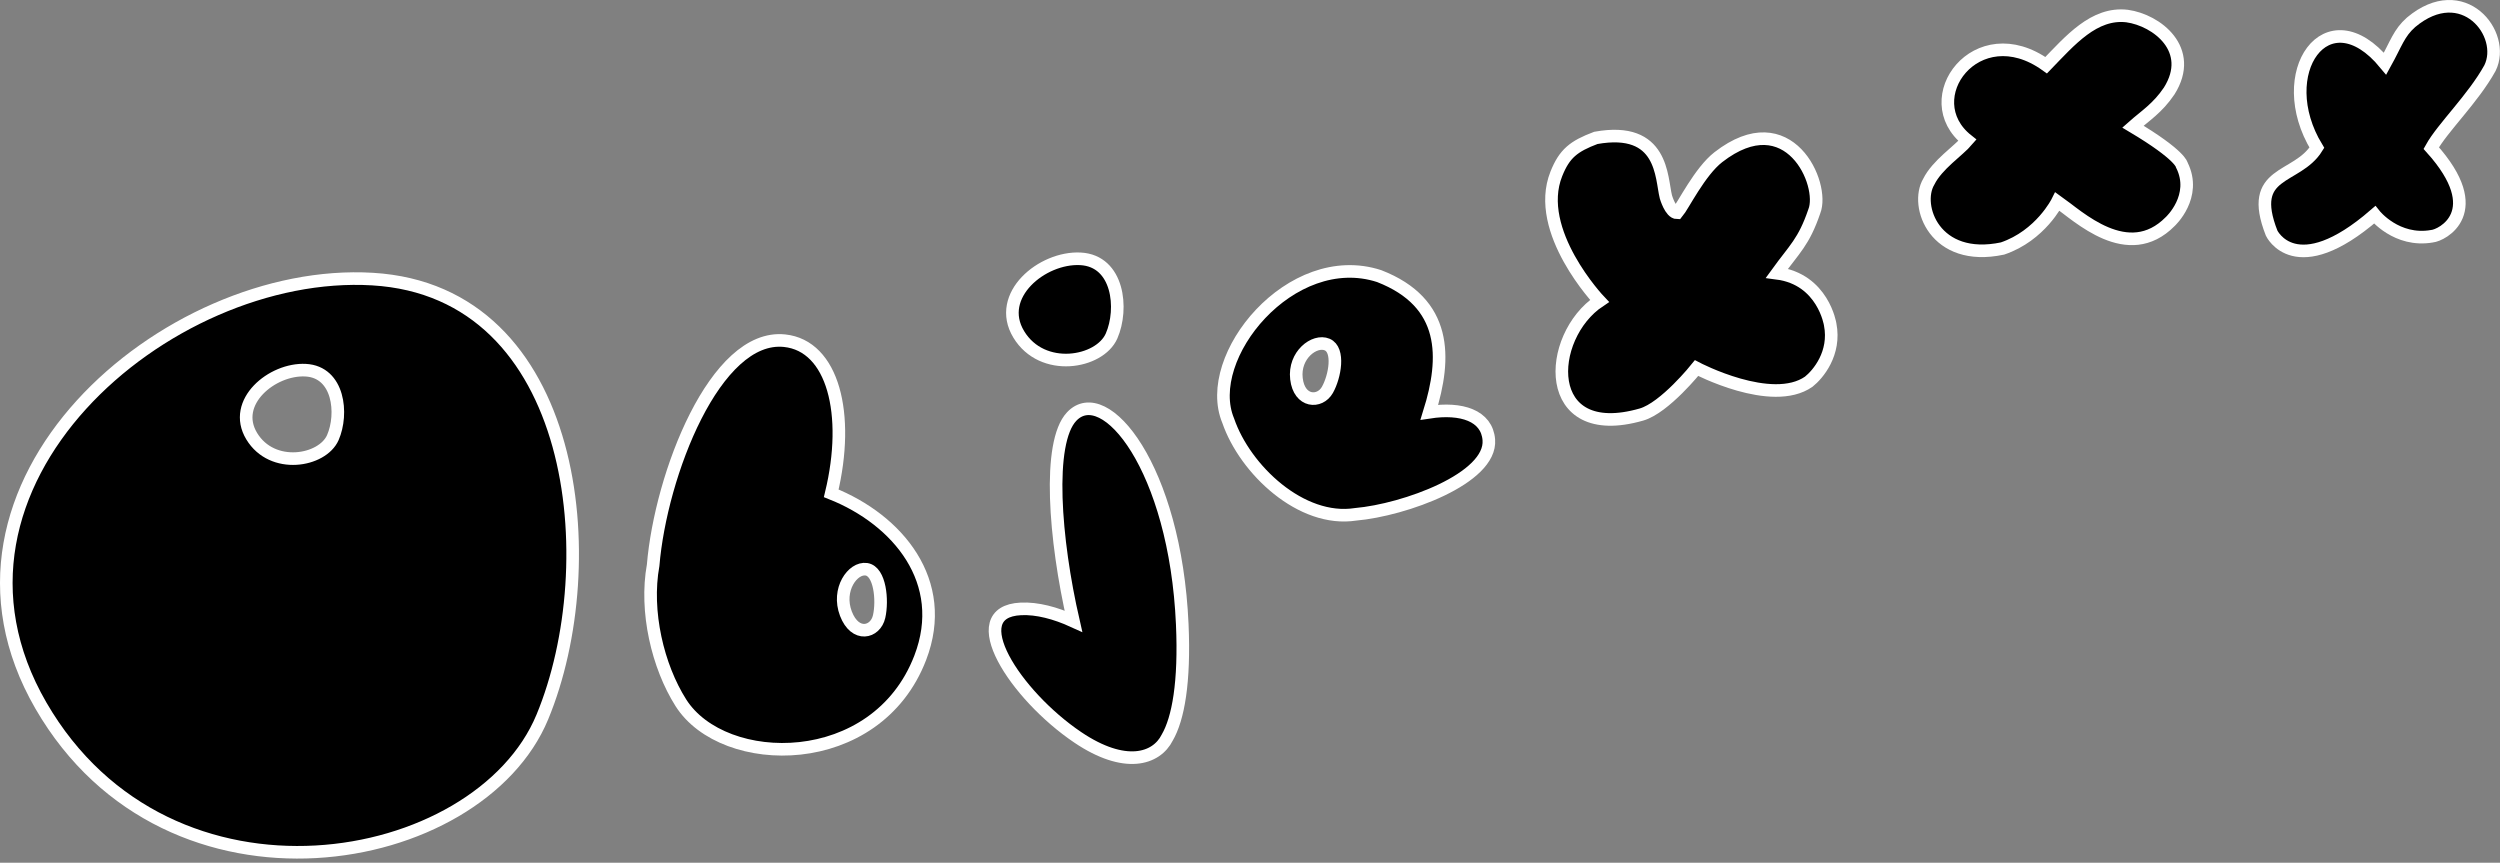
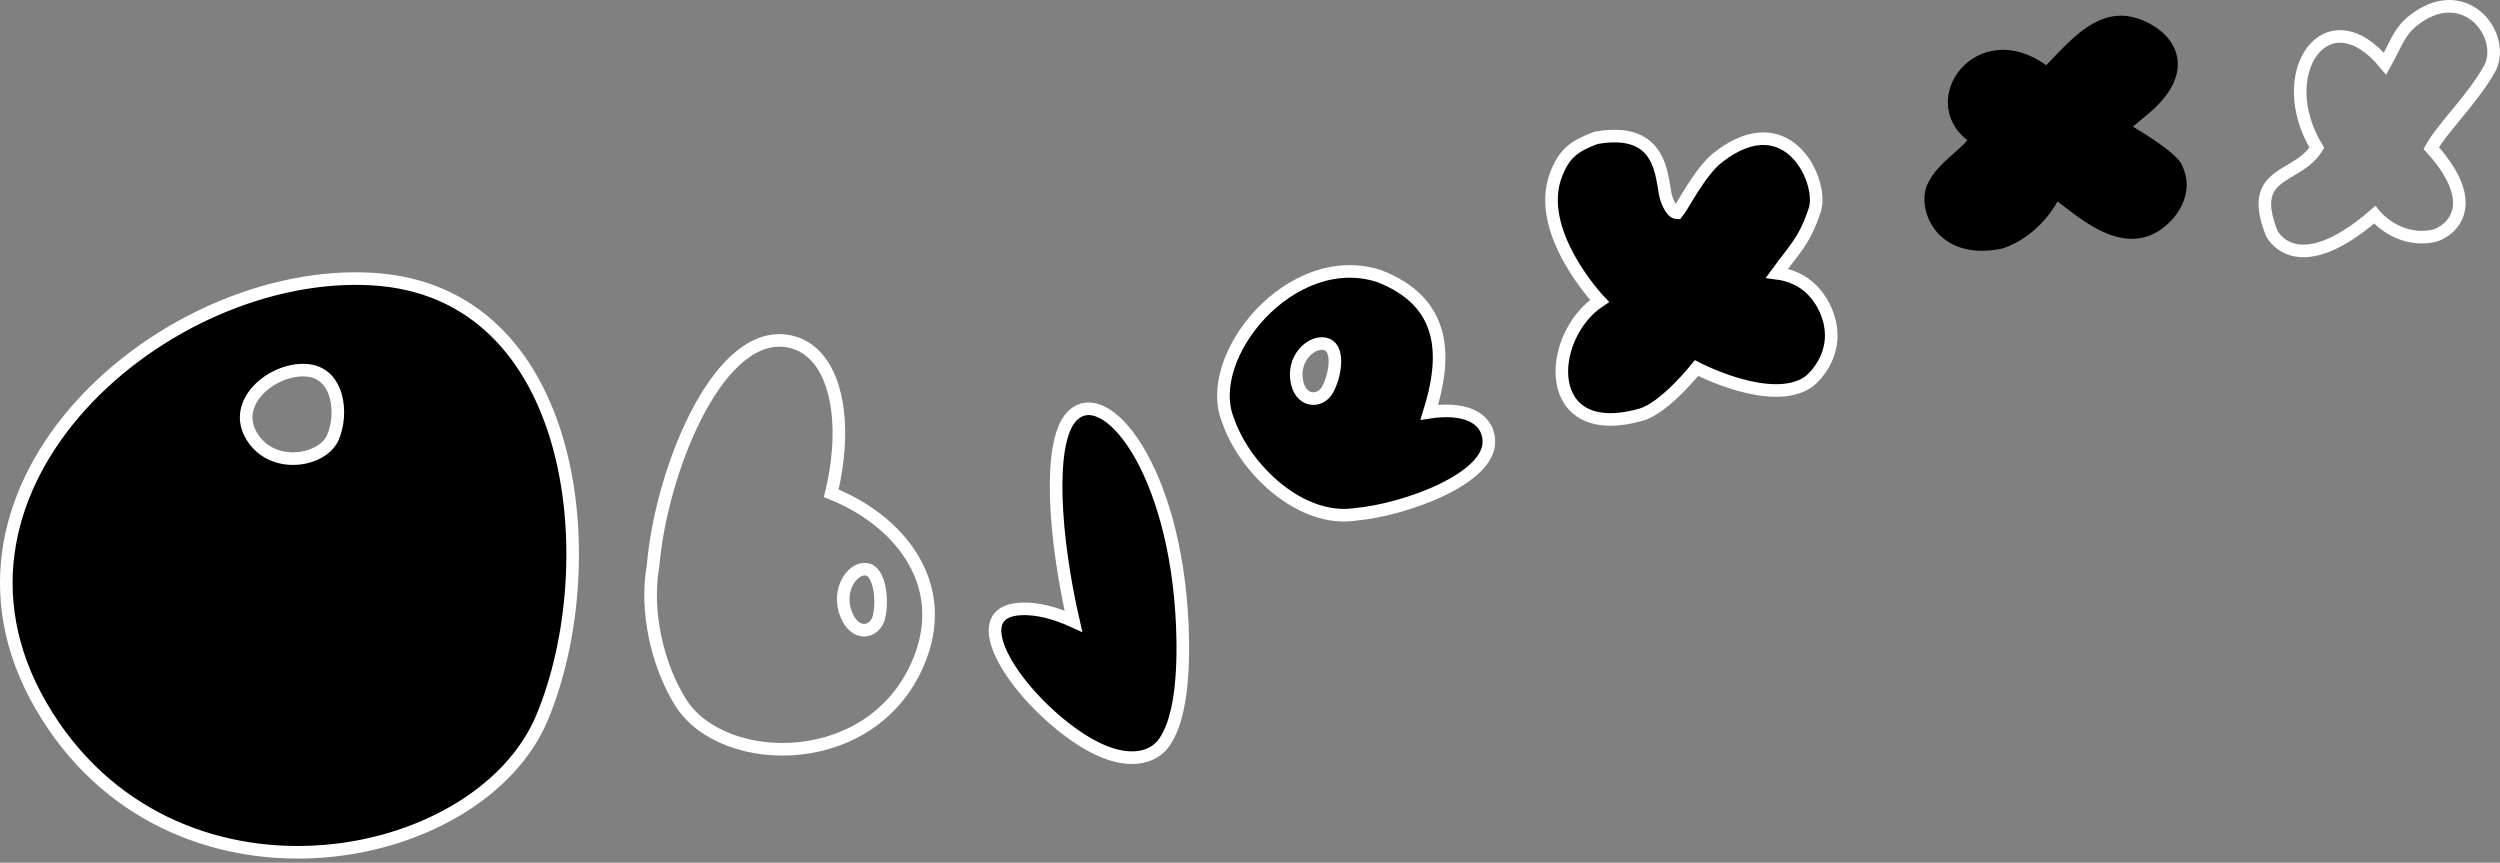
<svg xmlns="http://www.w3.org/2000/svg" width="397" height="137" viewBox="0 0 397 137" fill="none">
  <rect x="0" y="0" width="397" height="137" fill="#808080" stroke="none" />
-   <path d="M171.574 41.102C177.633 41.424 178.404 49.047 176.517 53.355C174.63 57.662 165.513 59.278 161.773 53.092C158.033 46.907 165.514 40.781 171.574 41.102Z" fill="black" />
  <path d="M170.46 98.65C167.469 85.619 166.285 70.294 170.175 66.154C175.42 60.573 186.642 74.258 187.742 99.132C188.149 108.324 187.102 114.128 185.358 117.125C183.634 120.559 178.644 122.148 171.141 117.086C161.214 110.389 152.626 97.134 162.12 96.691C164.702 96.57 167.599 97.346 170.46 98.65Z" fill="black" />
-   <path fill-rule="evenodd" clip-rule="evenodd" d="M103.719 89.762C104.925 75.352 113.579 52.946 124.59 54.101C132.289 54.909 135.039 65.758 132.002 78.338C142.579 82.538 150.772 92.373 146.137 104.448C139.17 122.604 114.884 122.275 108.12 111.596C104.458 105.816 102.386 97.099 103.719 89.762ZM137.586 90.398C139.757 90.718 140.19 95.346 139.604 97.913C139.019 100.48 135.795 101.27 134.331 97.451C132.867 93.631 135.414 90.079 137.586 90.398Z" fill="black" />
  <path fill-rule="evenodd" clip-rule="evenodd" d="M215.255 81.675C206.672 83.014 197.723 74.612 195.039 66.808C190.812 56.707 205.031 39.294 219.016 43.846C229.858 48.066 229.691 56.782 226.982 65.463C232.057 64.689 236.129 65.979 236.426 69.855C236.894 75.96 223.074 80.987 215.255 81.675ZM210.75 54.713C212.742 55.556 211.995 59.781 210.793 61.913C209.591 64.044 206.317 63.916 205.877 60.144C205.437 56.373 208.757 53.87 210.75 54.713Z" fill="black" />
  <path fill-rule="evenodd" clip-rule="evenodd" d="M86.125 113.858C96.221 89.492 91.889 46.273 59.158 44.318C26.428 42.363 -13.838 76.911 6.496 112.045C26.83 147.179 76.029 138.224 86.125 113.858ZM52.854 69.492C54.503 65.728 53.83 59.065 48.534 58.785C43.239 58.504 36.701 63.857 39.969 69.262C43.238 74.668 51.205 73.256 52.854 69.492Z" fill="black" />
  <path d="M264.544 31.266C263.774 28.216 264.159 19.972 253.422 21.897C249.9 23.226 248.439 24.384 247.149 27.604C243.492 36.726 254.005 47.791 254.005 47.791C245.483 53.466 244.7 70.416 260.655 65.831C264.371 64.763 269.413 58.452 269.413 58.452C269.413 58.452 281.347 64.73 287.233 60.611C288.693 59.453 291.53 56.106 290.631 51.51C290.631 51.51 289.52 44.338 282.178 43.388C284.972 39.525 286.44 38.459 288.111 33.559C289.831 29.266 284.087 16.25 272.873 24.959C269.92 27.252 267.285 32.685 266.339 33.801C265.273 33.8 264.544 31.266 264.544 31.266Z" fill="black" />
  <path d="M312.428 22.282C304.102 15.706 313.902 2.444 324.932 10.354C328.757 6.406 332.539 1.942 337.777 2.547C342.5 3.195 348.595 7.88 344.468 14.447C342.619 17.194 340.643 18.395 338.709 20.111C346.35 24.668 346.478 26.215 346.478 26.215C348.965 31.197 344.625 35.188 344.625 35.188C337.921 41.968 330.025 34.319 326.72 31.997C326.72 31.997 324.054 37.406 317.998 39.463C307.219 41.748 304.012 32.674 306.29 28.854C307.624 26.149 311.009 23.956 312.428 22.282Z" fill="black" />
-   <path d="M382.876 3.544C380.942 5.26 380.555 6.849 378.749 10.111C369.524 -1.06 360.712 11.601 367.918 23.458C364.723 28.61 356.793 26.971 360.737 37.023C360.737 37.023 364.51 45.013 377.1 34.114C377.1 34.114 380.575 38.497 386.201 37.513C387.747 37.386 395.221 33.655 386.082 23.514C387.888 20.252 392.701 15.704 395.409 10.81C398.076 5.402 391.125 -3.364 382.876 3.544Z" fill="black" />
-   <path d="M171.574 41.102C177.633 41.424 178.404 49.047 176.517 53.355C174.63 57.662 165.513 59.278 161.773 53.092C158.033 46.907 165.514 40.781 171.574 41.102Z" stroke="white" stroke-width="2" />
  <path d="M170.46 98.65C167.469 85.619 166.285 70.294 170.175 66.154C175.42 60.573 186.642 74.258 187.742 99.132C188.149 108.324 187.102 114.128 185.358 117.125C183.634 120.559 178.644 122.148 171.141 117.086C161.214 110.389 152.626 97.134 162.12 96.691C164.702 96.57 167.599 97.346 170.46 98.65Z" stroke="white" stroke-width="2" />
  <path fill-rule="evenodd" clip-rule="evenodd" d="M103.719 89.762C104.925 75.352 113.579 52.946 124.59 54.101C132.289 54.909 135.039 65.758 132.002 78.338C142.579 82.538 150.772 92.373 146.137 104.448C139.17 122.604 114.884 122.275 108.12 111.596C104.458 105.816 102.386 97.099 103.719 89.762ZM137.586 90.398C139.757 90.718 140.19 95.346 139.604 97.913C139.019 100.48 135.795 101.27 134.331 97.451C132.867 93.631 135.414 90.079 137.586 90.398Z" stroke="white" stroke-width="2" />
  <path fill-rule="evenodd" clip-rule="evenodd" d="M215.255 81.675C206.672 83.014 197.723 74.612 195.039 66.808C190.812 56.707 205.031 39.294 219.016 43.846C229.858 48.066 229.691 56.782 226.982 65.463C232.057 64.689 236.129 65.979 236.426 69.855C236.894 75.96 223.074 80.987 215.255 81.675ZM210.75 54.713C212.742 55.556 211.995 59.781 210.793 61.913C209.591 64.044 206.317 63.916 205.877 60.144C205.437 56.373 208.757 53.87 210.75 54.713Z" stroke="white" stroke-width="2" />
  <path fill-rule="evenodd" clip-rule="evenodd" d="M86.125 113.858C96.221 89.492 91.889 46.273 59.158 44.318C26.428 42.363 -13.838 76.911 6.496 112.045C26.83 147.179 76.029 138.224 86.125 113.858ZM52.854 69.492C54.503 65.728 53.83 59.065 48.534 58.785C43.239 58.504 36.701 63.857 39.969 69.262C43.238 74.668 51.205 73.256 52.854 69.492Z" stroke="white" stroke-width="2" />
  <path d="M264.544 31.266C263.774 28.216 264.159 19.972 253.422 21.897C249.9 23.226 248.439 24.384 247.149 27.604C243.492 36.726 254.005 47.791 254.005 47.791C245.483 53.466 244.7 70.416 260.655 65.831C264.371 64.763 269.413 58.452 269.413 58.452C269.413 58.452 281.347 64.73 287.233 60.611C288.693 59.453 291.53 56.106 290.631 51.51C290.631 51.51 289.52 44.338 282.178 43.388C284.972 39.525 286.44 38.459 288.111 33.559C289.831 29.266 284.087 16.25 272.873 24.959C269.92 27.252 267.285 32.685 266.339 33.801C265.273 33.8 264.544 31.266 264.544 31.266Z" stroke="white" stroke-width="2" />
-   <path d="M312.428 22.282C304.102 15.706 313.902 2.444 324.932 10.354C328.757 6.406 332.539 1.942 337.777 2.547C342.5 3.195 348.595 7.88 344.468 14.447C342.619 17.194 340.643 18.395 338.709 20.111C346.35 24.668 346.478 26.215 346.478 26.215C348.965 31.197 344.625 35.188 344.625 35.188C337.921 41.968 330.025 34.319 326.72 31.997C326.72 31.997 324.054 37.406 317.998 39.463C307.219 41.748 304.012 32.674 306.29 28.854C307.624 26.149 311.009 23.956 312.428 22.282Z" stroke="white" stroke-width="2" />
  <path d="M382.876 3.544C380.942 5.26 380.555 6.849 378.749 10.111C369.524 -1.06 360.712 11.601 367.918 23.458C364.723 28.61 356.793 26.971 360.737 37.023C360.737 37.023 364.51 45.013 377.1 34.114C377.1 34.114 380.575 38.497 386.201 37.513C387.747 37.386 395.221 33.655 386.082 23.514C387.888 20.252 392.701 15.704 395.409 10.81C398.076 5.402 391.125 -3.364 382.876 3.544Z" stroke="white" stroke-width="2" />
</svg>